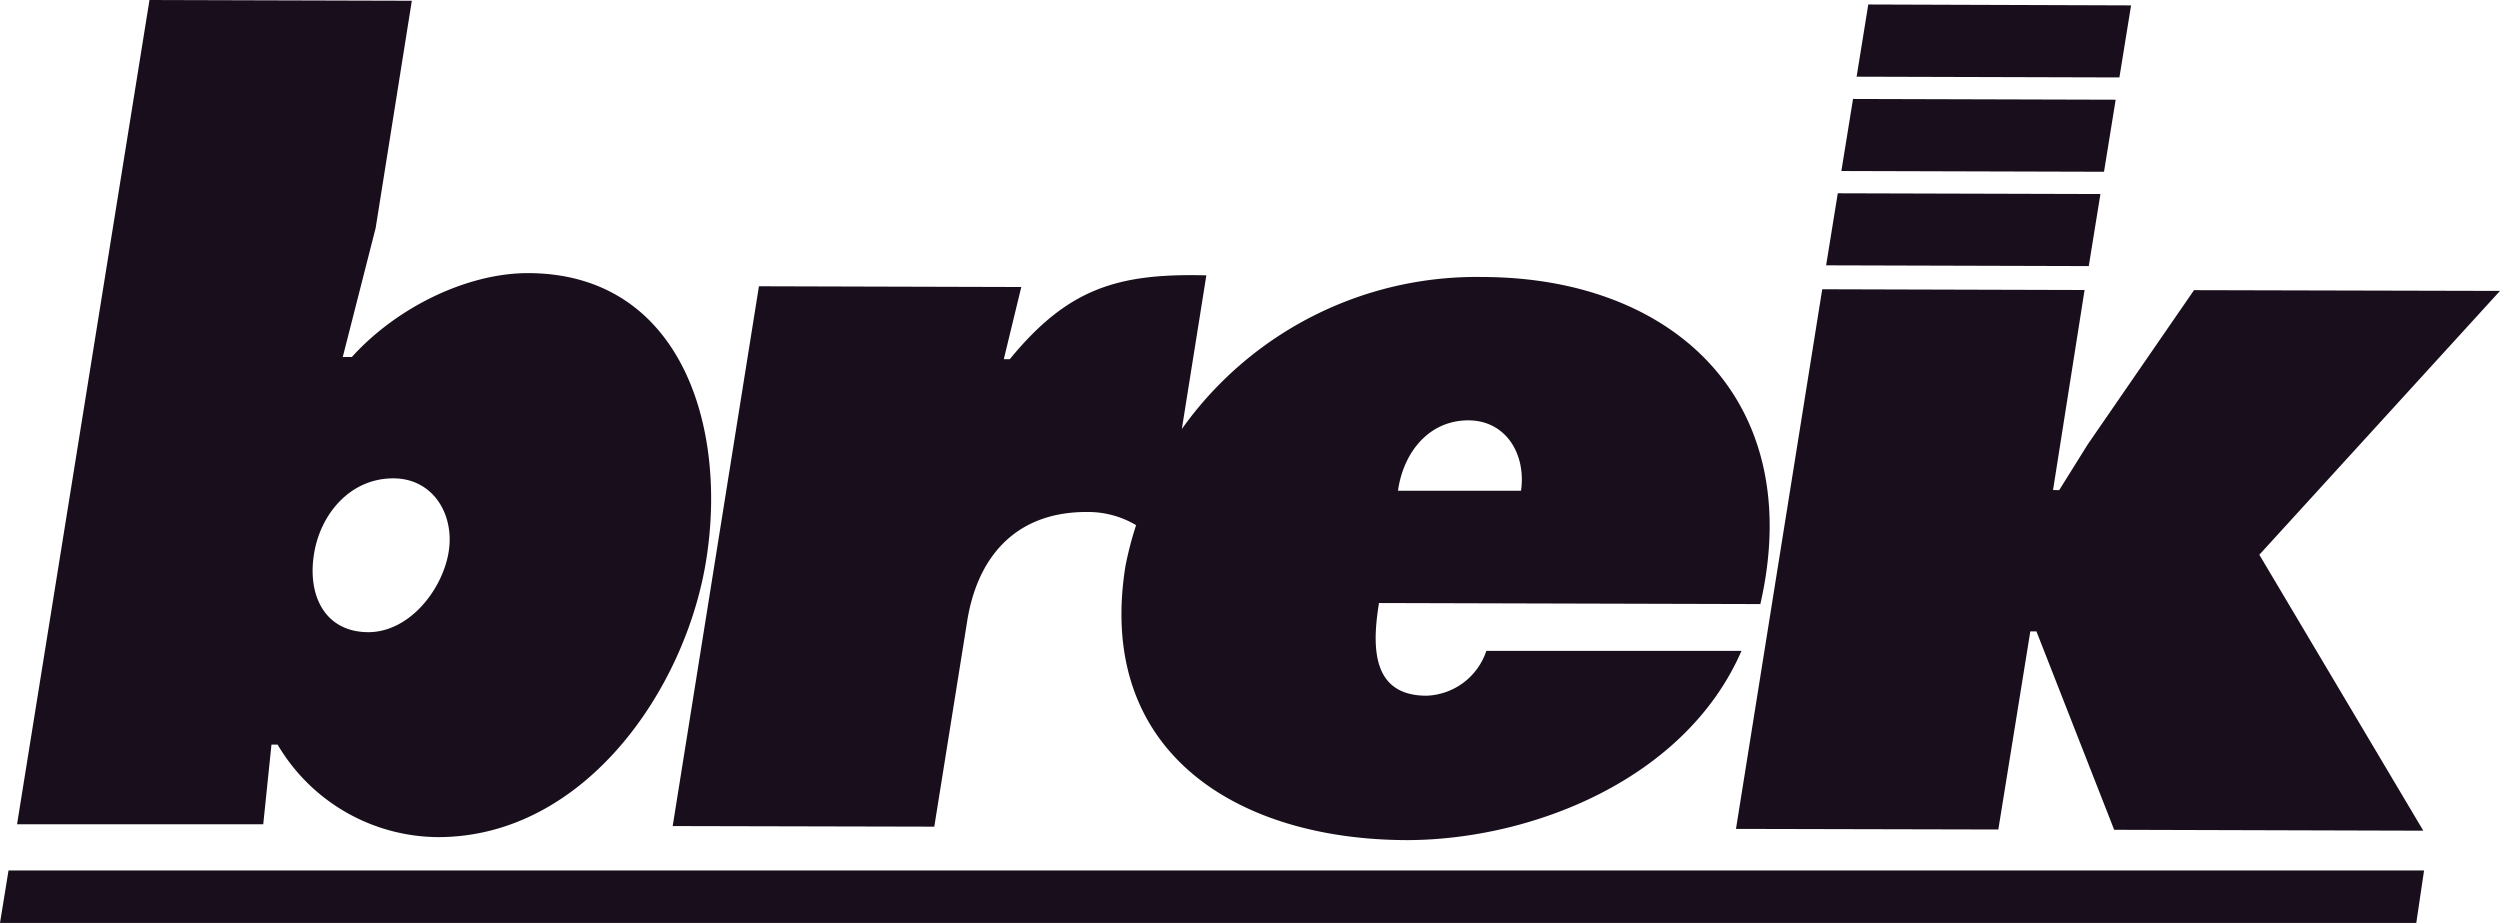
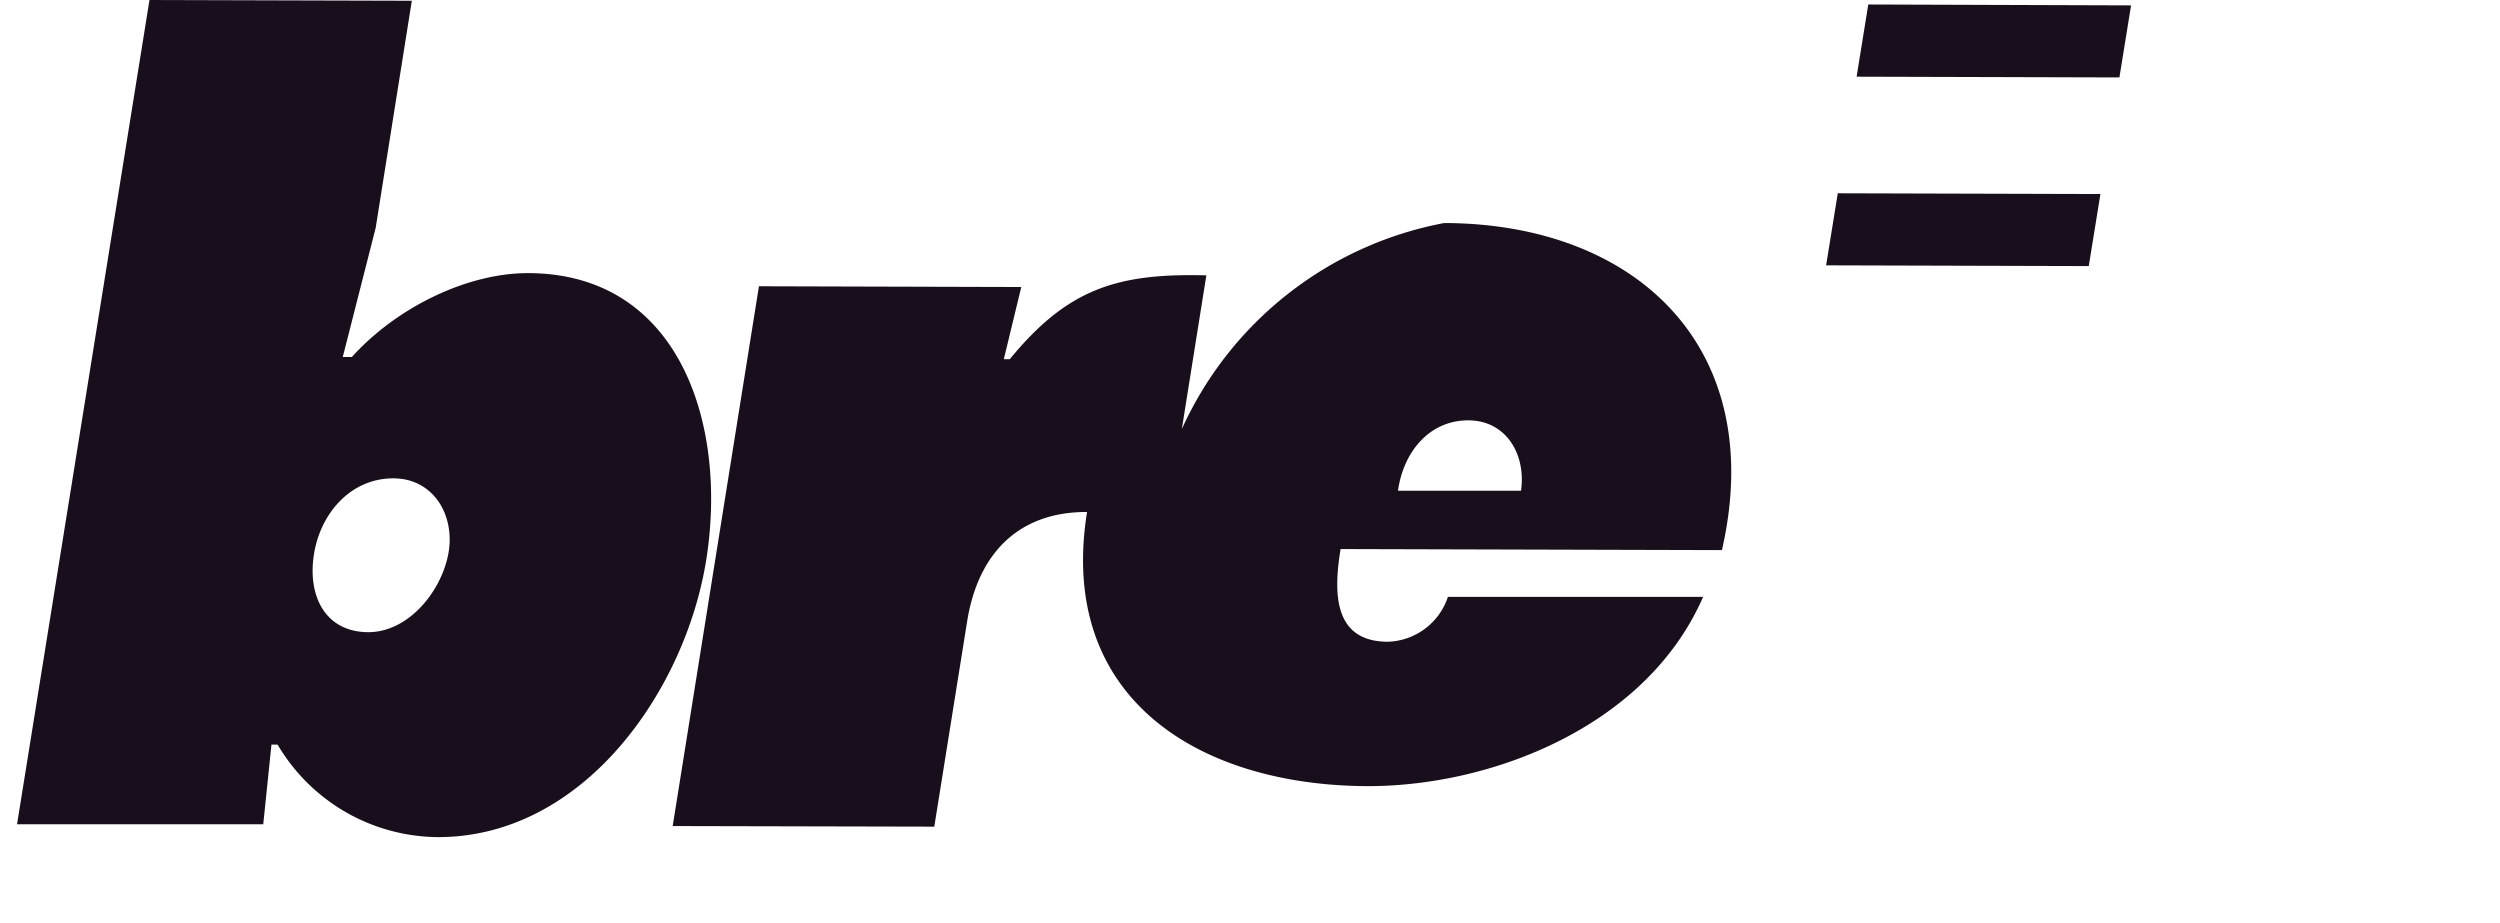
<svg xmlns="http://www.w3.org/2000/svg" viewBox="0 0 167.24 61.74">
  <defs>
    <style>.cls-1{fill:#190f1c;}</style>
  </defs>
  <g id="Layer_2" data-name="Layer 2">
    <g id="txt">
-       <polygon class="cls-1" points="162.16 58.23 0.57 58.23 0 61.74 161.64 61.74 162.16 58.23" />
      <path class="cls-1" d="M18.16,49.81h.41A12.55,12.55,0,0,0,29.3,56c9.8,0,16.56-9.88,17.94-18.52,1.45-9-1.72-19.19-11.92-19.21-4.08,0-8.78,2.29-11.78,5.61h-.61l2.2-8.63L27.55.05,10,0,1.14,55.14l16.47,0ZM21,37.1C21.4,34.45,23.38,32,26.31,32,29,32,30.45,34.47,30,37s-2.66,5.3-5.38,5.29C21.72,42.27,20.57,39.82,21,37.1Z" />
-       <path class="cls-1" d="M62.5,55.3l2.22-13.87c.76-4.48,3.49-7.2,8-7.18a6.3,6.3,0,0,1,3.28.88,23.2,23.2,0,0,0-.71,2.73c-2,12.44,7.44,18.31,18.8,18.34,8.29,0,18.64-4,22.41-12.66l-17.07,0a4.38,4.38,0,0,1-4,3c-3.67,0-3.66-3.27-3.18-6.2l25.51.07c3.1-13.53-5.72-21.85-18.58-21.88A24.18,24.18,0,0,0,79.06,28.7L80.7,18.42c-5.92-.15-9.26.86-13.15,5.61h-.4l1.17-4.83-17.55-.05L45,55.26ZM98.22,28.12c2.52,0,3.88,2.26,3.53,4.71l-8.23,0C93.87,30.29,95.57,28.12,98.22,28.12Z" />
-       <polygon class="cls-1" points="139.45 19.4 121.9 19.35 116.13 55.45 133.68 55.49 135.82 42.24 136.23 42.24 141.43 55.51 162.11 55.57 151.14 37.11 167.24 19.46 146.77 19.41 139.66 29.73 137.75 32.79 137.34 32.78 139.45 19.4" />
+       <path class="cls-1" d="M62.5,55.3l2.22-13.87c.76-4.48,3.49-7.2,8-7.18c-2,12.44,7.44,18.31,18.8,18.34,8.29,0,18.64-4,22.41-12.66l-17.07,0a4.38,4.38,0,0,1-4,3c-3.67,0-3.66-3.27-3.18-6.2l25.51.07c3.1-13.53-5.72-21.85-18.58-21.88A24.18,24.18,0,0,0,79.06,28.7L80.7,18.42c-5.92-.15-9.26.86-13.15,5.61h-.4l1.17-4.83-17.55-.05L45,55.26ZM98.22,28.12c2.52,0,3.88,2.26,3.53,4.71l-8.23,0C93.87,30.29,95.57,28.12,98.22,28.12Z" />
      <polygon class="cls-1" points="141.78 5.18 142.56 0.36 124.98 0.3 124.2 5.13 141.78 5.18" />
-       <polygon class="cls-1" points="123.18 11.44 140.75 11.49 141.53 6.67 123.96 6.62 123.18 11.44" />
      <polygon class="cls-1" points="122.16 17.75 139.73 17.8 140.51 12.98 122.94 12.93 122.16 17.75" />
    </g>
  </g>
</svg>